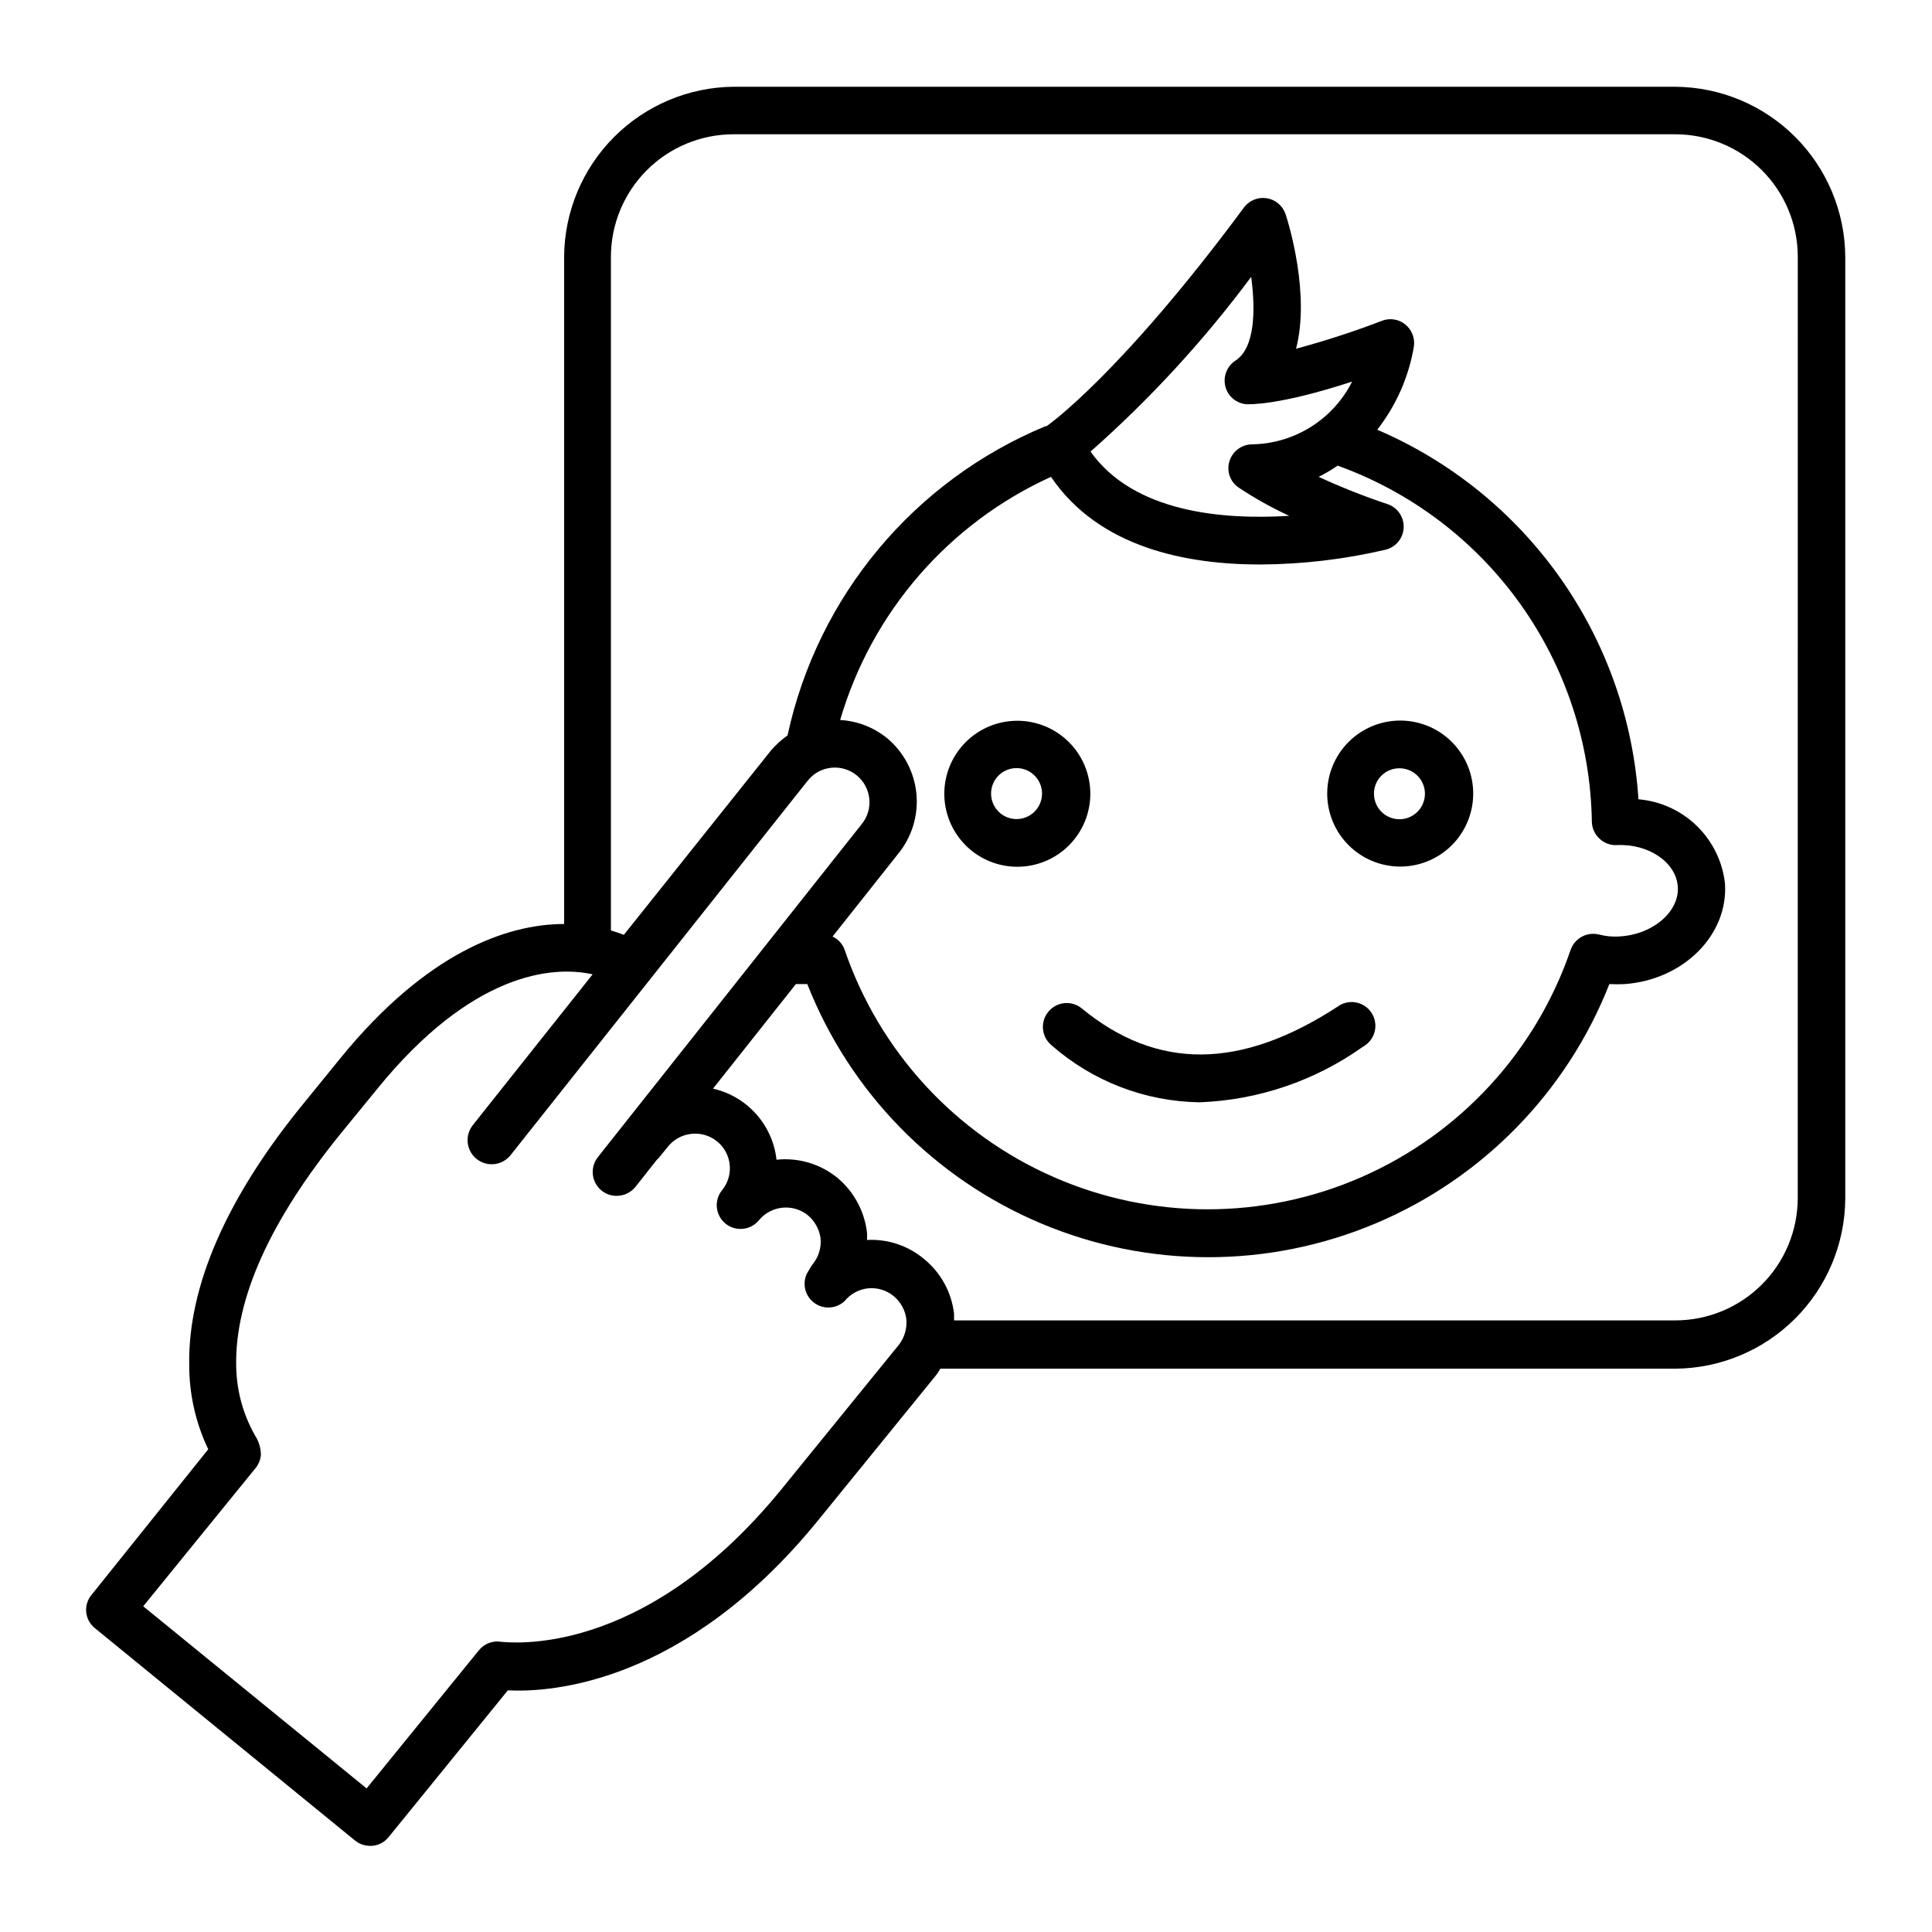
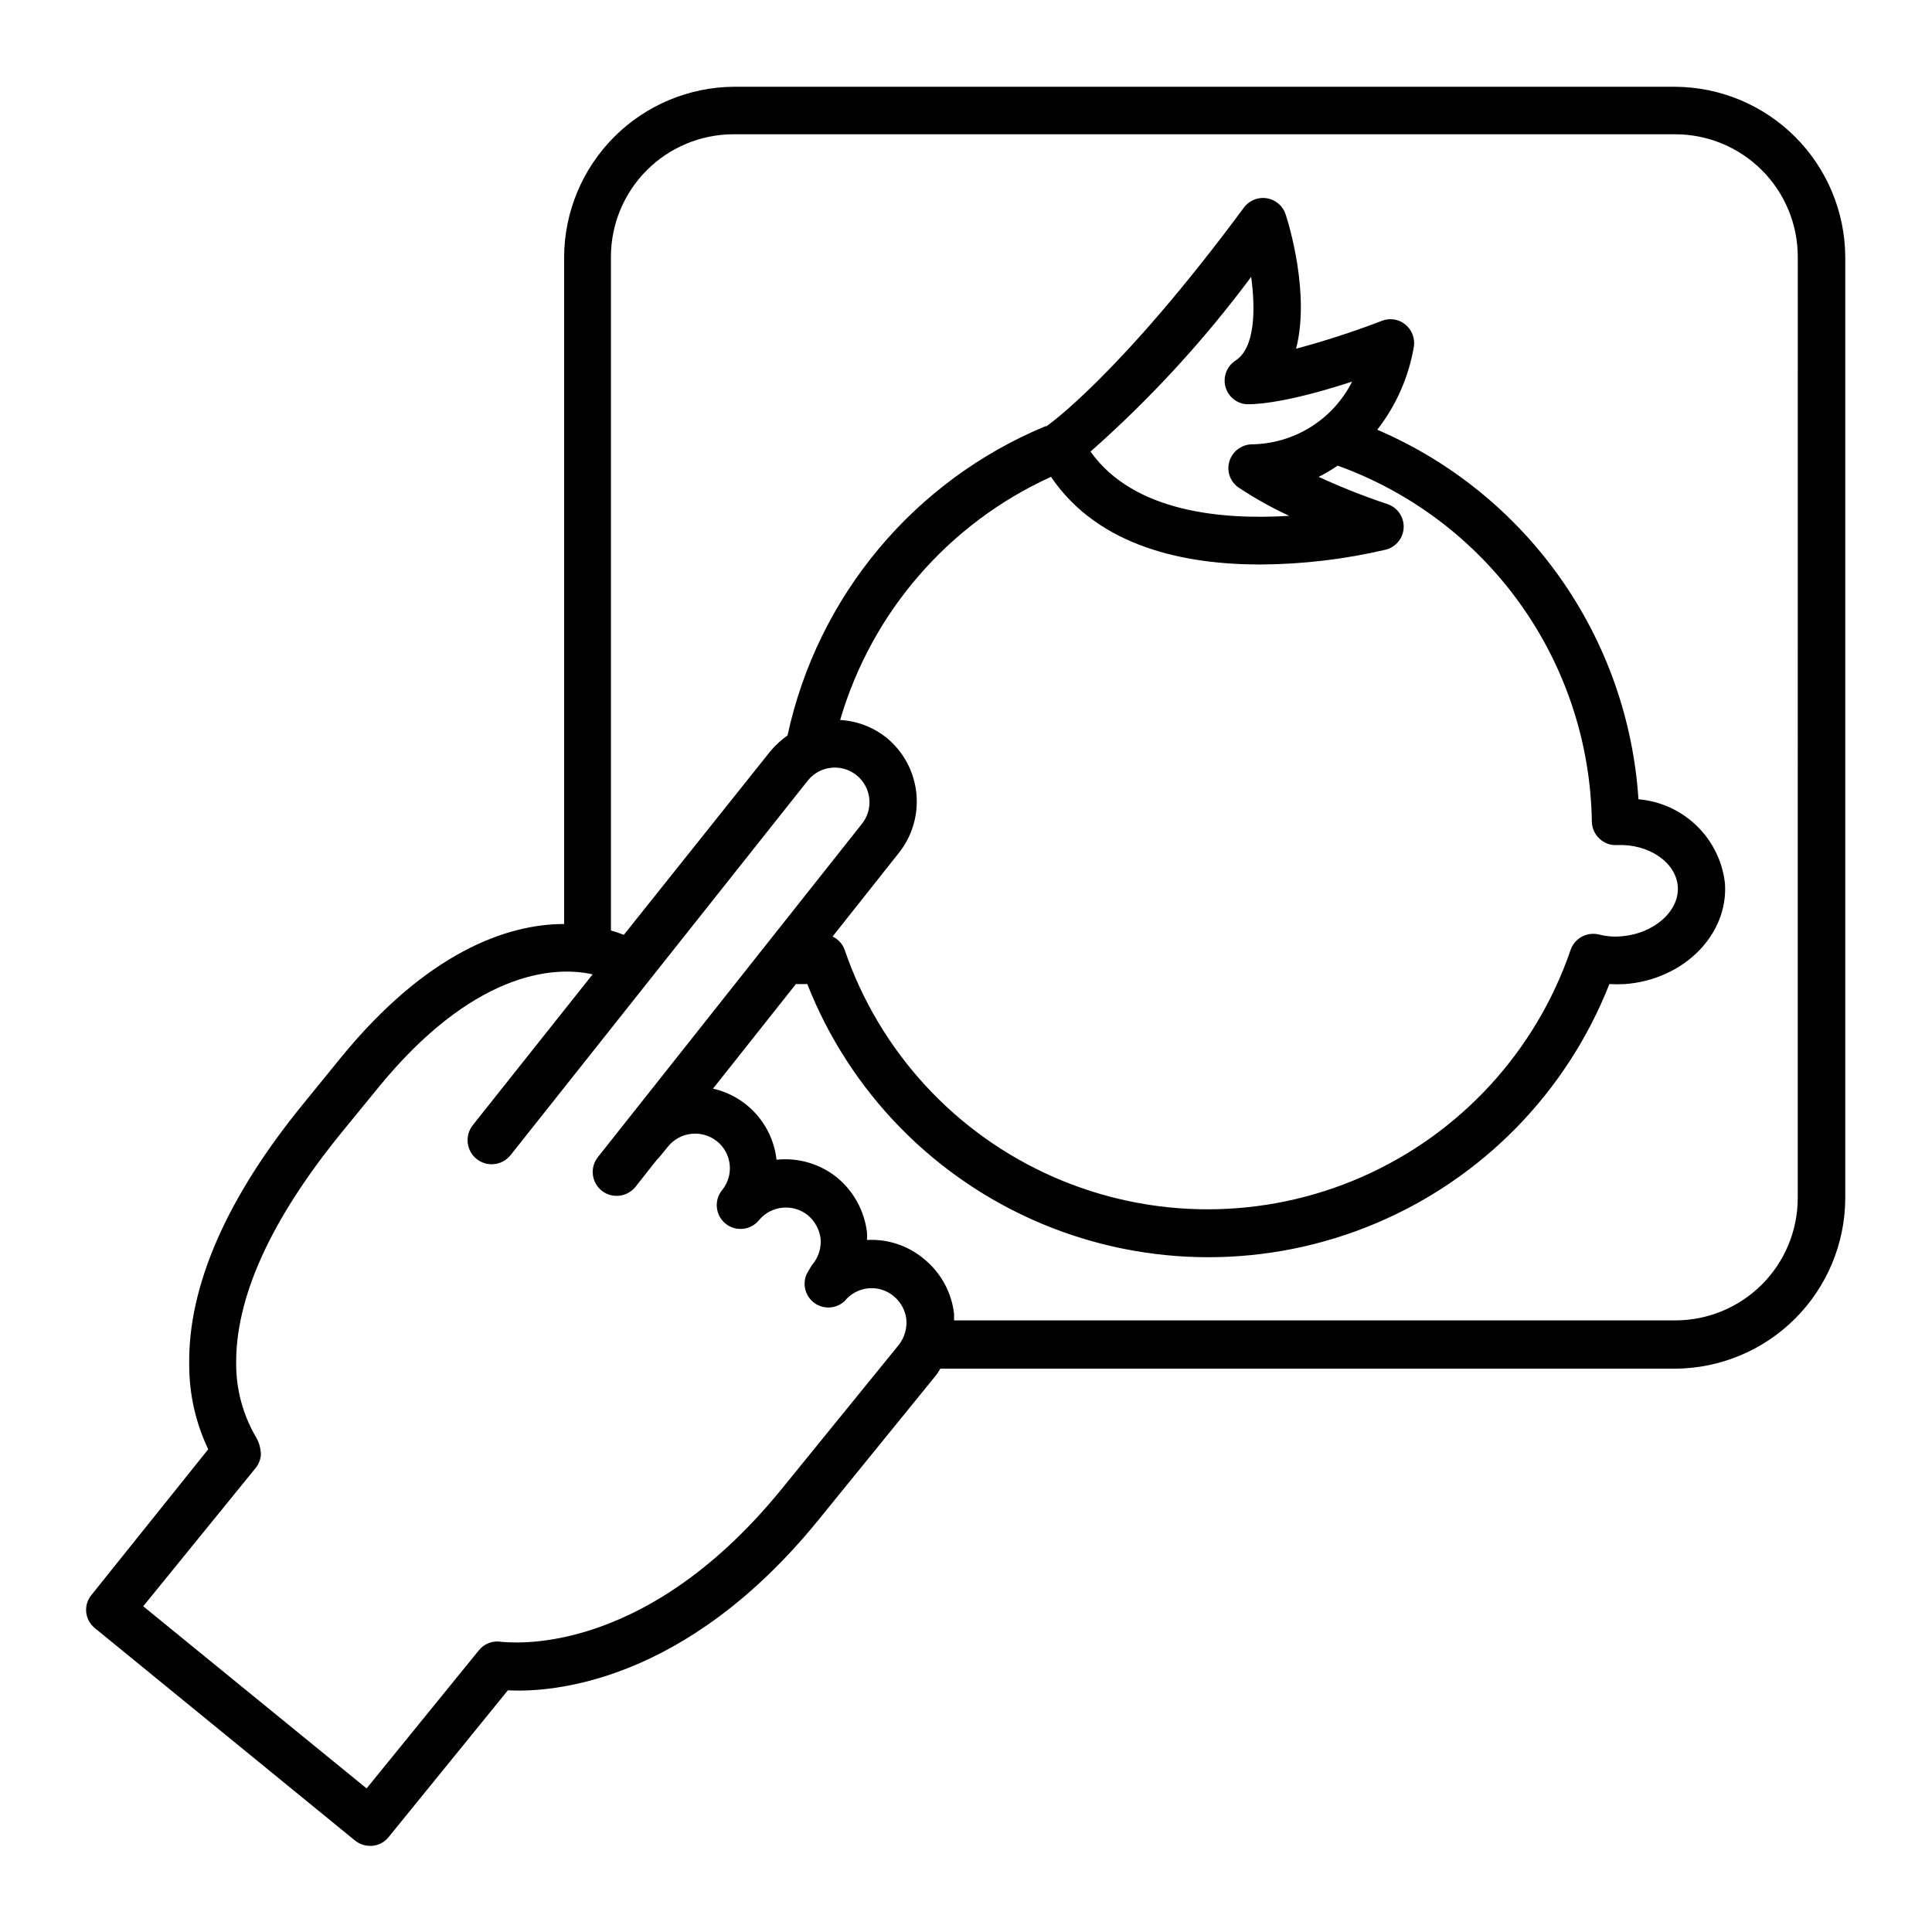
<svg xmlns="http://www.w3.org/2000/svg" fill="#000000" width="800px" height="800px" version="1.1" viewBox="144 144 512 512">
  <g>
    <path d="m587.97 166.99h-249.48c-11.914 0.09-23.312 4.867-31.73 13.297-8.418 8.426-13.184 19.828-13.262 31.742v176.84c-15.418 0-36.578 7.809-59.047 35.266l-9.672 11.891c-20.707 25.191-30.984 48.871-30.633 69.676v0.004c-0.016 7.738 1.707 15.383 5.039 22.367l-30.934 38.594c-1.066 1.281-1.574 2.938-1.402 4.598 0.172 1.66 1.004 3.18 2.309 4.219l68.922 56.273c1.125 0.914 2.531 1.414 3.981 1.41h0.605c1.672-0.148 3.215-0.965 4.281-2.266l31.641-38.945c11.539 0.605 46.953-1.762 82.172-44.988l31.285-38.492c0.453-0.555 0.754-1.16 1.16-1.762h194.77c11.914-0.082 23.316-4.844 31.746-13.262 8.426-8.422 13.203-19.816 13.297-31.73v-249.69c-0.082-11.922-4.852-23.332-13.281-31.762-8.43-8.43-19.84-13.199-31.762-13.277zm-205.7 333.32-31.285 38.492c-37.031 45.344-72.648 40.305-74.109 40.305l-0.004-0.004c-2.238-0.395-4.512 0.453-5.945 2.219l-29.773 36.625-59.199-48.266 29.773-36.625h0.004c0.816-1.004 1.305-2.234 1.41-3.527-0.023-1.789-0.547-3.535-1.512-5.039-3.242-5.68-4.977-12.098-5.039-18.641-0.301-17.785 9.02-38.441 27.809-61.566l9.672-11.84c24.887-30.582 46.25-32.648 56.98-30.23l-31.789 40.004 0.004 0.004c-2.172 2.781-1.676 6.797 1.105 8.969 2.785 2.168 6.797 1.672 8.969-1.109l78.797-99.301c3.211-3.926 9-4.5 12.922-1.285 3.922 3.215 4.5 9 1.285 12.922l-69.93 88.27c-2.137 2.746-1.664 6.699 1.059 8.863 1.105 0.875 2.469 1.355 3.879 1.363 1.953 0.02 3.809-0.852 5.039-2.367l5.644-7.152 0.555-0.555 2.469-3.023-0.004-0.004c3.219-3.918 8.988-4.523 12.949-1.359 1.906 1.531 3.121 3.762 3.375 6.191 0.258 2.43-0.469 4.863-2.016 6.758-2.199 2.699-1.793 6.668 0.906 8.867 2.699 2.195 6.668 1.793 8.867-0.906 3.234-3.902 9-4.488 12.949-1.312 1.844 1.543 3.047 3.715 3.375 6.098 0.238 2.465-0.504 4.93-2.066 6.852-0.211 0.246-0.398 0.52-0.555 0.805l-1.059 1.812v0.004c-1.234 2.742-0.355 5.977 2.098 7.719 2.453 1.742 5.797 1.504 7.981-0.566 1.539-1.898 3.769-3.106 6.203-3.352 2.43-0.246 4.859 0.488 6.746 2.043 1.852 1.512 3.059 3.676 3.375 6.043 0.242 2.43-0.441 4.859-1.914 6.805zm86.453-253.92c0.66 2.613 2.906 4.516 5.59 4.734 0.957 0 8.566 0.352 28.012-5.996v0.004c-2.5 4.961-6.316 9.137-11.039 12.07-4.719 2.934-10.156 4.508-15.711 4.555-2.715 0.129-5.043 1.973-5.793 4.582-0.762 2.606 0.258 5.402 2.519 6.902 4.254 2.82 8.719 5.312 13.348 7.457-17.684 1.109-41.211-0.906-52.648-17.027 15.762-13.914 30.027-29.434 42.574-46.301 1.211 9.02 0.957 18.844-4.133 22.168-2.273 1.469-3.367 4.223-2.719 6.852zm9.219 47.207c11.215-0.055 22.383-1.375 33.301-3.93 2.719-0.691 4.652-3.094 4.746-5.894s-1.676-5.328-4.34-6.195c-6.191-2.066-12.266-4.473-18.188-7.207 1.742-0.879 3.426-1.871 5.035-2.973 19.488 7.023 36.371 19.812 48.406 36.672 12.031 16.859 18.645 36.984 18.953 57.691 0.039 1.707 0.766 3.324 2.016 4.484 1.242 1.191 2.922 1.809 4.637 1.715 8.312-0.402 15.617 4.484 16.121 10.934s-6.195 12.594-15.113 13.25c-1.965 0.16-3.938-0.012-5.844-0.504-3.18-0.746-6.402 1.039-7.457 4.129-9.219 26.902-29.285 48.711-55.32 60.137-26.039 11.43-55.676 11.43-81.715 0-26.039-11.426-46.102-33.234-55.32-60.137-0.543-1.582-1.707-2.871-3.223-3.574l17.332-21.867h-0.004c3.691-4.477 5.449-10.234 4.891-16.008-0.559-5.773-3.387-11.086-7.863-14.773-3.516-2.832-7.832-4.488-12.344-4.738 8.359-28.586 28.758-52.113 55.875-64.438 12.746 18.793 35.922 23.227 55.418 23.227zm142.48 167.92c-0.012 8.598-3.438 16.84-9.52 22.91-6.082 6.074-14.328 9.488-22.926 9.488h-191.14v-1.762-0.004c-0.66-5.688-3.516-10.895-7.961-14.508-4.215-3.539-9.617-5.34-15.113-5.039 0.051-0.652 0.051-1.312 0-1.965-0.664-5.691-3.5-10.906-7.91-14.559-4.516-3.652-10.297-5.356-16.07-4.738-0.496-4.5-2.383-8.734-5.402-12.113-3.016-3.375-7.008-5.727-11.426-6.727l21.965-27.711h3.023c11.266 28.621 33.602 51.492 61.949 63.43 28.348 11.941 60.312 11.941 88.66 0 28.348-11.938 50.684-34.809 61.949-63.43 1.375 0.074 2.754 0.074 4.129 0 15.566-1.16 27.457-13.098 26.5-26.703h0.004c-0.656-5.789-3.301-11.172-7.481-15.234-4.18-4.059-9.637-6.547-15.445-7.035-1.375-21.121-8.566-41.453-20.785-58.738-12.219-17.289-28.984-30.855-48.438-39.199 5.035-6.449 8.375-14.051 9.723-22.117 0.297-2.207-0.582-4.402-2.316-5.797-1.73-1.398-4.074-1.762-6.148-0.957-7.457 2.859-15.059 5.332-22.77 7.406 3.727-14.41-1.863-32.848-2.769-35.621l-0.004 0.004c-0.727-2.238-2.644-3.879-4.965-4.262-2.32-0.383-4.66 0.562-6.066 2.445-32.898 44.438-51.992 57.738-52.297 57.941-0.301 0.203 0 0-0.25 0-34.879 14.434-60.453 45.07-68.418 81.969-1.613 1.148-3.086 2.484-4.383 3.981l-38.996 48.867c-1.059-0.402-2.215-0.805-3.426-1.16v-178.55c0.012-8.594 3.43-16.828 9.5-22.91 6.07-6.082 14.305-9.508 22.895-9.535h249.69c8.602 0.012 16.848 3.438 22.93 9.516 6.082 6.082 9.504 14.328 9.516 22.93z" />
-     <path d="m413.65 335.01c-5.133-0.016-10.062 2.012-13.699 5.637-3.641 3.621-5.688 8.543-5.699 13.676-0.008 5.133 2.023 10.059 5.648 13.695 3.625 3.633 8.547 5.68 13.684 5.684 5.133 0.004 10.059-2.031 13.688-5.66 3.633-3.629 5.676-8.551 5.676-13.688 0-5.121-2.031-10.035-5.648-13.66-3.617-3.625-8.527-5.672-13.648-5.684zm0 26.047c-2.758 0.102-5.297-1.48-6.418-4-1.125-2.519-0.602-5.469 1.32-7.449 1.918-1.977 4.852-2.59 7.402-1.547 2.551 1.047 4.211 3.539 4.195 6.293-0.027 3.613-2.891 6.566-6.5 6.703z" />
-     <path d="m514.87 373.65c5.144 0.055 10.098-1.945 13.77-5.551 3.668-3.609 5.746-8.531 5.777-13.676s-1.988-10.09-5.613-13.742c-3.621-3.656-8.551-5.711-13.699-5.723-5.144-0.008-10.082 2.031-13.719 5.672-3.637 3.641-5.672 8.578-5.66 13.723 0.012 5.09 2.027 9.969 5.613 13.578 3.582 3.613 8.445 5.668 13.531 5.719zm0-26.047c2.731 0 5.191 1.645 6.238 4.168 1.043 2.523 0.465 5.426-1.465 7.359-1.93 1.93-4.836 2.508-7.356 1.461-2.523-1.043-4.168-3.508-4.168-6.238-0.016-1.793 0.691-3.519 1.961-4.785 1.27-1.27 2.996-1.977 4.789-1.965z" />
-     <path d="m421.81 412.14c-1.062 1.289-1.57 2.949-1.406 4.609 0.16 1.664 0.973 3.195 2.266 4.258 10.879 9.559 24.812 14.922 39.297 15.113 15.555-0.594 30.598-5.723 43.277-14.762 1.527-0.844 2.641-2.289 3.062-3.988 0.422-1.695 0.121-3.492-0.832-4.957-0.953-1.465-2.473-2.469-4.199-2.769-1.723-0.301-3.492 0.129-4.887 1.188-25.645 16.676-47.762 16.828-67.711 0.402-1.293-1.059-2.957-1.555-4.621-1.387-1.664 0.172-3.191 0.996-4.246 2.293z" />
  </g>
</svg>